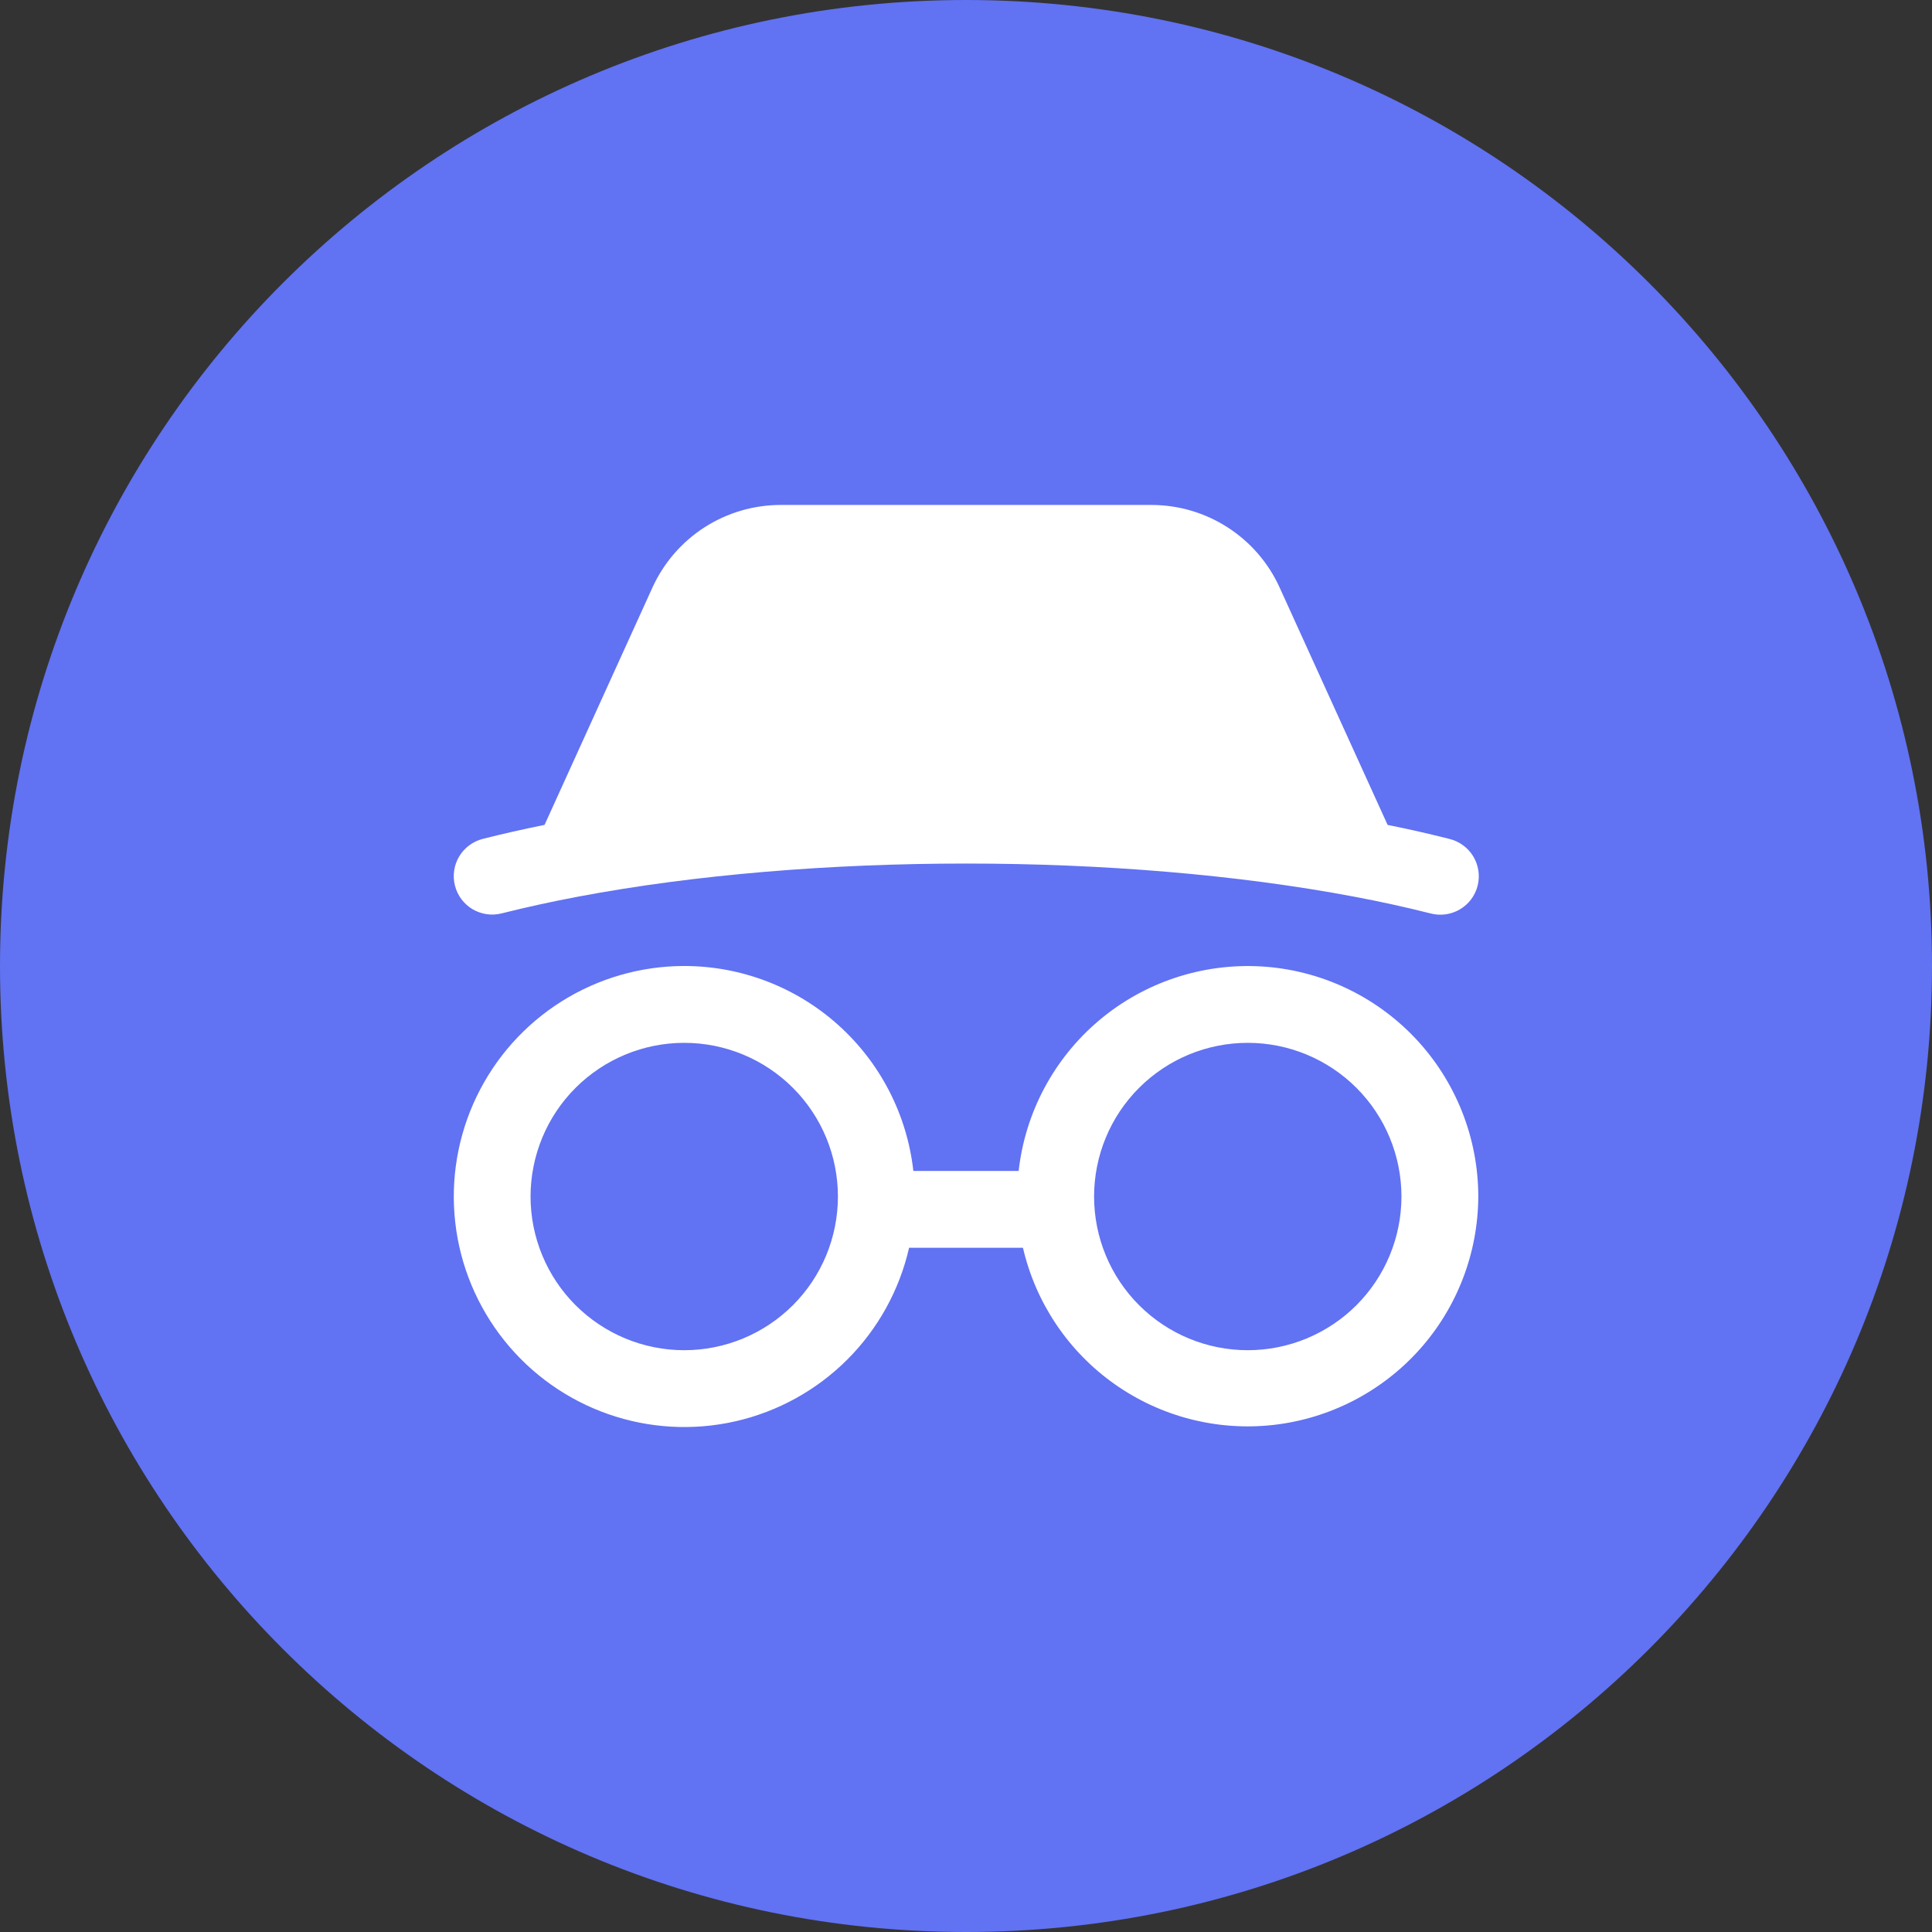
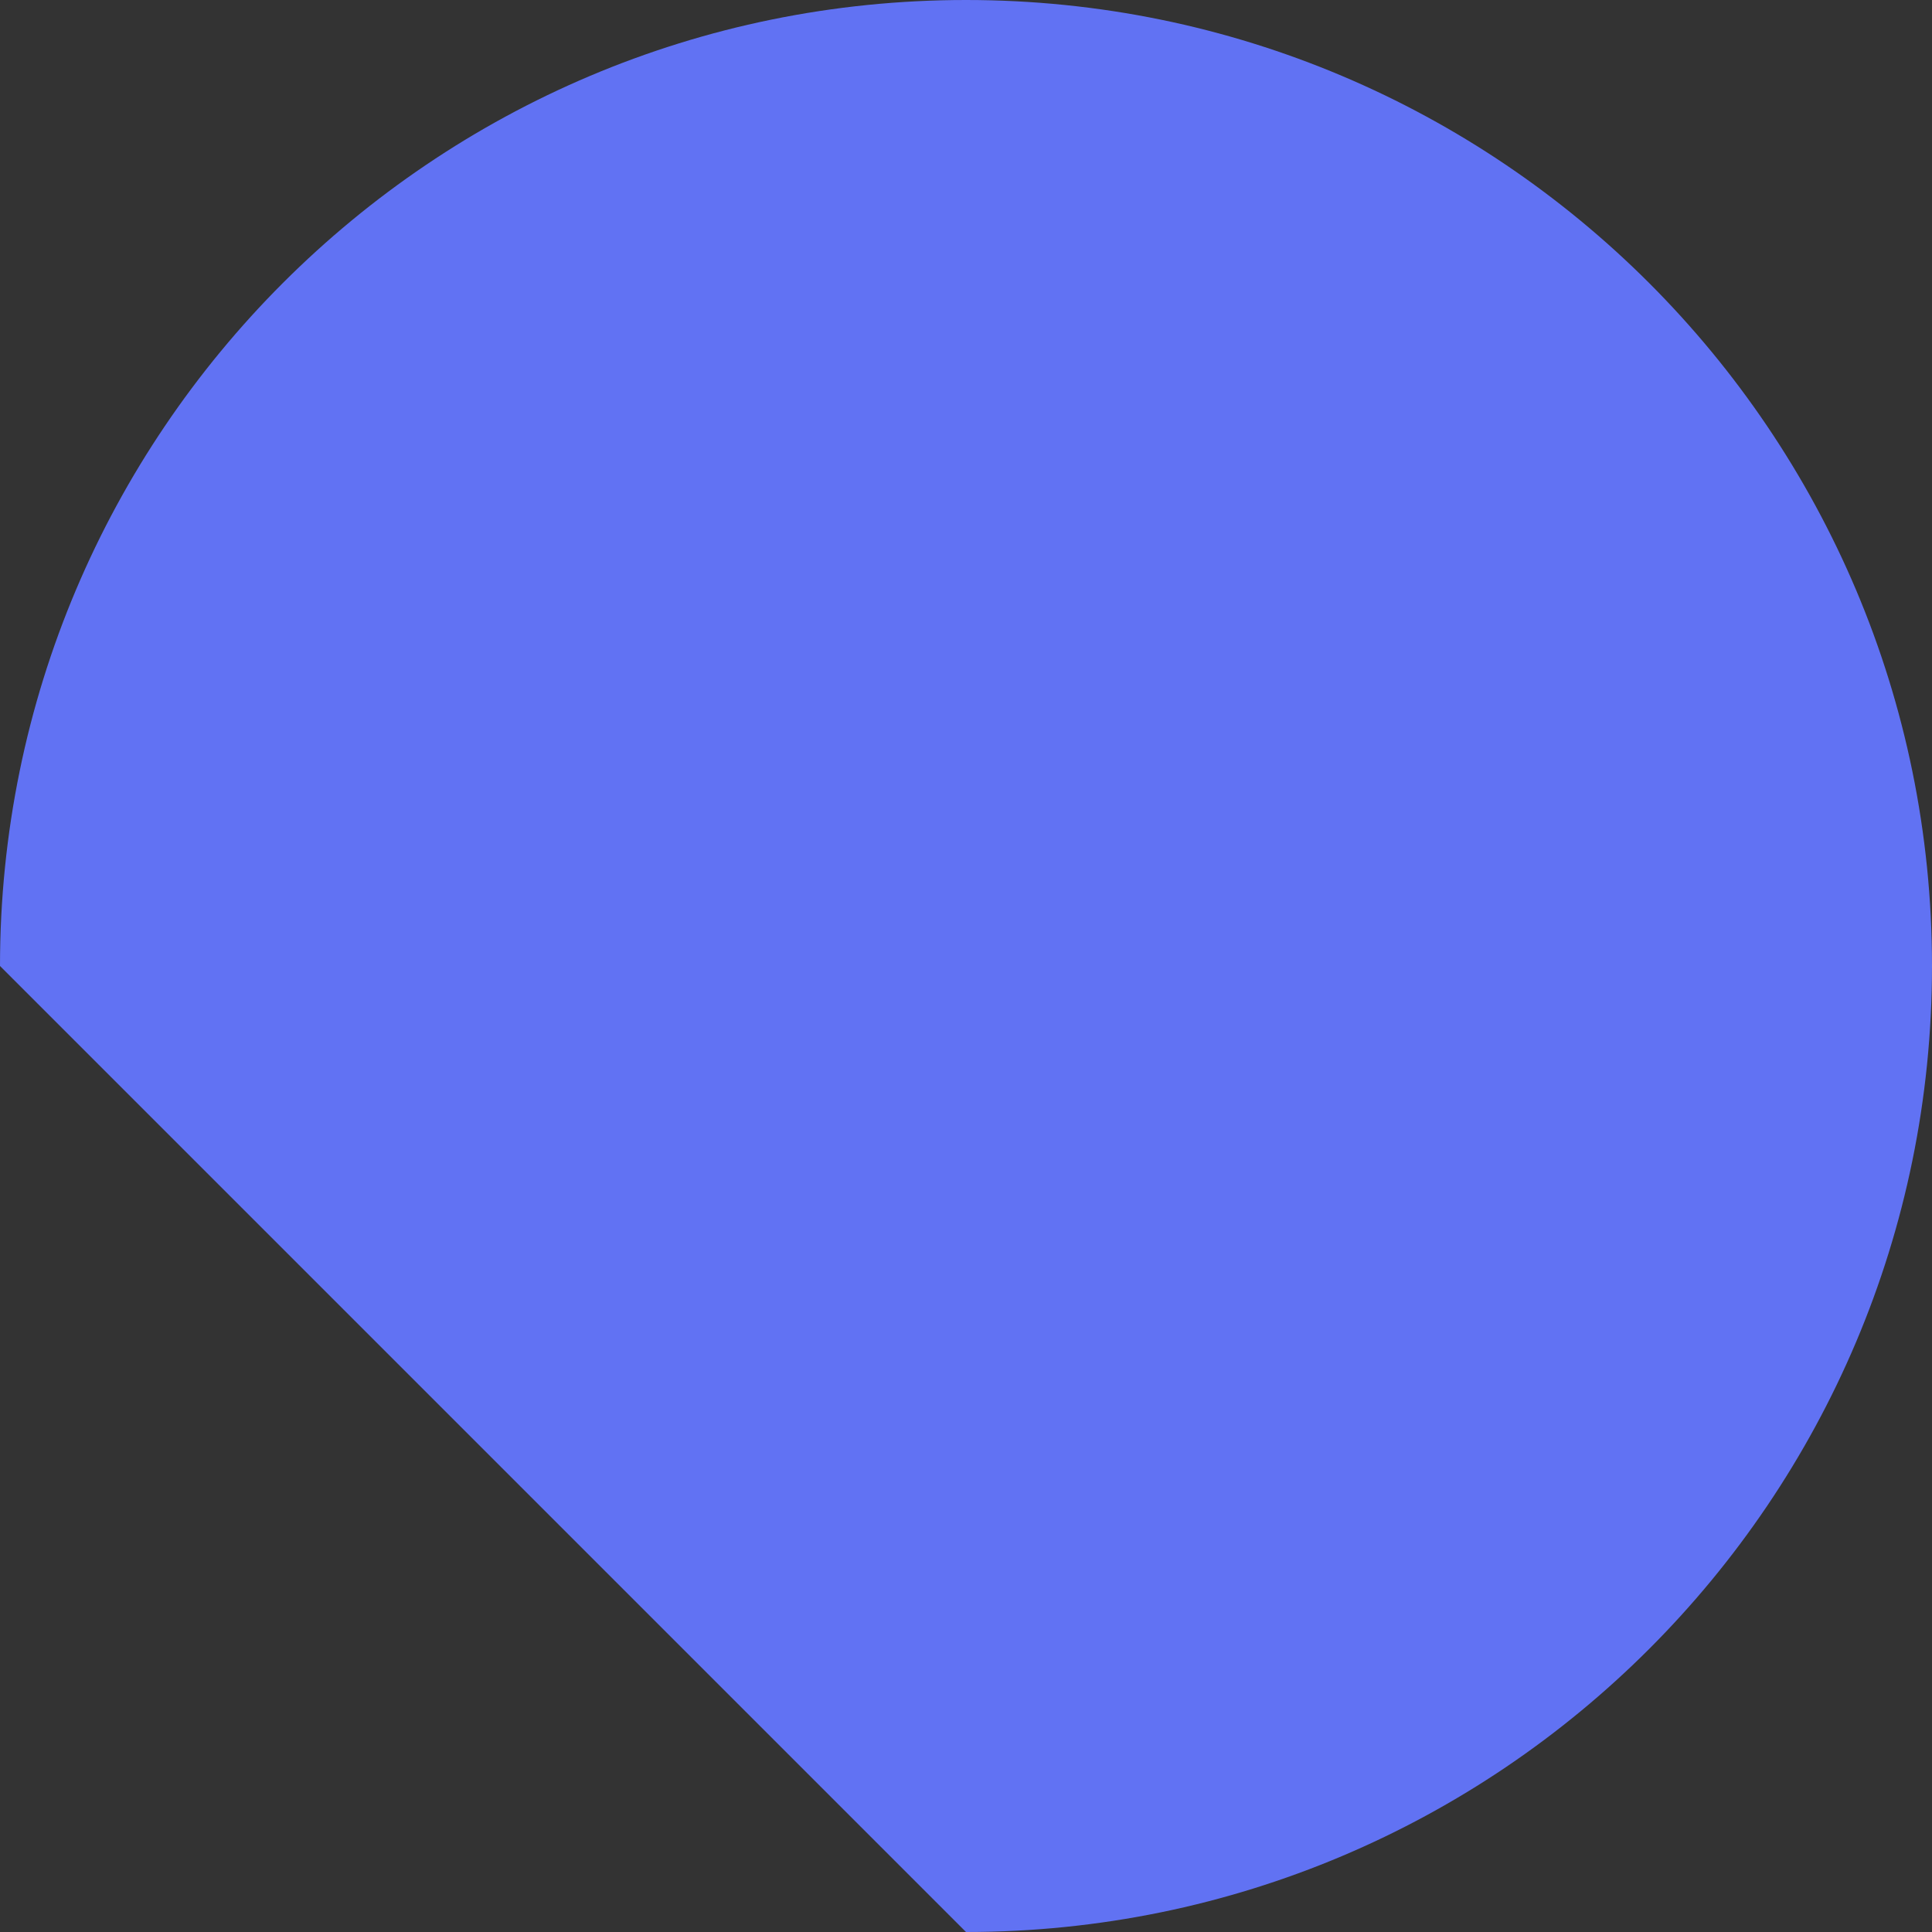
<svg xmlns="http://www.w3.org/2000/svg" width="44" height="44" viewBox="0 0 44 44" fill="none">
  <rect x="0" y="0" width="44" height="44" fill="#333333" stroke="none" />
-   <path d="M0 22C0 9.85 9.85 0 22 0C34.15 0 44 9.85 44 22C44 34.15 34.15 44 22 44C9.85 44 0 34.15 0 22Z" fill="#6172F3" />
-   <path d="M29.143 13.381L31.602 18.787C32.084 18.883 32.552 18.99 33.006 19.105C33.119 19.132 33.225 19.181 33.319 19.25C33.413 19.318 33.492 19.404 33.552 19.503C33.612 19.603 33.652 19.713 33.669 19.827C33.686 19.942 33.681 20.059 33.652 20.171C33.624 20.284 33.573 20.39 33.504 20.482C33.434 20.575 33.346 20.653 33.246 20.712C33.146 20.77 33.036 20.808 32.921 20.824C32.806 20.839 32.689 20.832 32.577 20.802C31.998 20.656 31.416 20.529 30.829 20.419C25.516 19.416 18.486 19.416 13.174 20.419C12.563 20.534 11.979 20.662 11.424 20.802C11.313 20.83 11.197 20.836 11.083 20.82C10.97 20.803 10.86 20.764 10.761 20.706C10.562 20.587 10.418 20.394 10.361 20.169C10.304 19.944 10.338 19.706 10.457 19.506C10.576 19.307 10.769 19.163 10.994 19.105C11.449 18.99 11.919 18.884 12.402 18.786L14.859 13.381C15.114 12.82 15.525 12.345 16.042 12.011C16.56 11.678 17.163 11.5 17.779 11.5H26.222C26.838 11.5 27.441 11.677 27.959 12.011C28.477 12.344 28.889 12.82 29.143 13.381ZM12.083 27.25C12.083 26.322 12.452 25.431 13.108 24.775C13.765 24.119 14.655 23.75 15.583 23.75C16.512 23.75 17.402 24.119 18.058 24.775C18.715 25.431 19.083 26.322 19.083 27.25C19.083 28.178 18.715 29.069 18.058 29.725C17.402 30.381 16.512 30.75 15.583 30.75C14.655 30.75 13.765 30.381 13.108 29.725C12.452 29.069 12.083 28.178 12.083 27.25ZM15.583 22C14.595 22 13.627 22.28 12.79 22.806C11.954 23.332 11.283 24.083 10.854 24.974C10.426 25.864 10.257 26.858 10.368 27.84C10.479 28.822 10.865 29.752 11.482 30.525C12.098 31.297 12.92 31.88 13.853 32.206C14.786 32.532 15.792 32.588 16.755 32.368C17.718 32.148 18.6 31.66 19.299 30.961C19.997 30.262 20.484 29.38 20.704 28.417H23.297C23.588 29.672 24.329 30.776 25.381 31.52C26.433 32.264 27.721 32.596 29.002 32.452C30.282 32.307 31.464 31.698 32.325 30.739C33.185 29.78 33.662 28.538 33.667 27.25C33.666 25.908 33.152 24.618 32.23 23.643C31.308 22.669 30.048 22.084 28.709 22.009C27.369 21.935 26.052 22.376 25.027 23.242C24.003 24.108 23.349 25.333 23.199 26.667H20.801C20.657 25.383 20.046 24.198 19.083 23.337C18.121 22.476 16.875 22 15.583 22ZM24.917 27.25C24.917 26.322 25.285 25.431 25.942 24.775C26.598 24.119 27.488 23.75 28.417 23.75C29.345 23.75 30.235 24.119 30.892 24.775C31.548 25.431 31.917 26.322 31.917 27.25C31.917 28.178 31.548 29.069 30.892 29.725C30.235 30.381 29.345 30.75 28.417 30.75C27.488 30.75 26.598 30.381 25.942 29.725C25.285 29.069 24.917 28.178 24.917 27.25Z" fill="white" />
+   <path d="M0 22C0 9.85 9.85 0 22 0C34.15 0 44 9.85 44 22C44 34.15 34.15 44 22 44Z" fill="#6172F3" />
</svg>